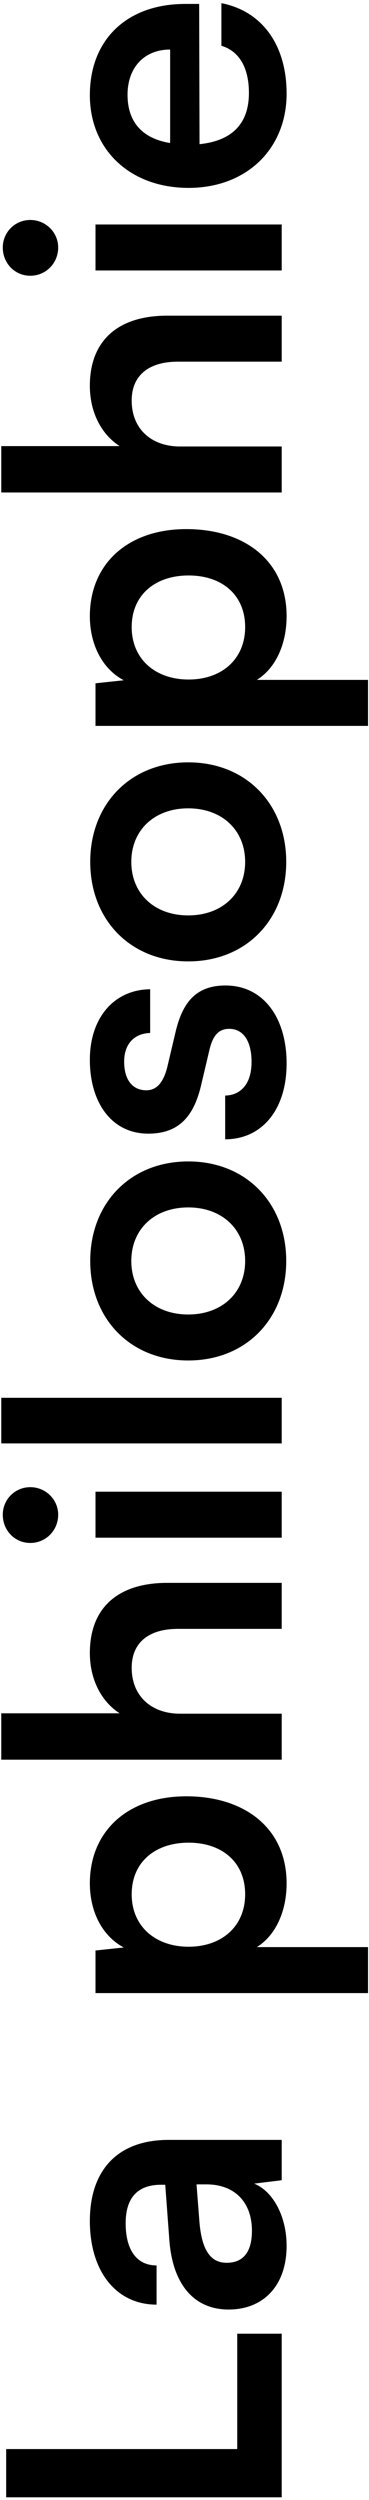
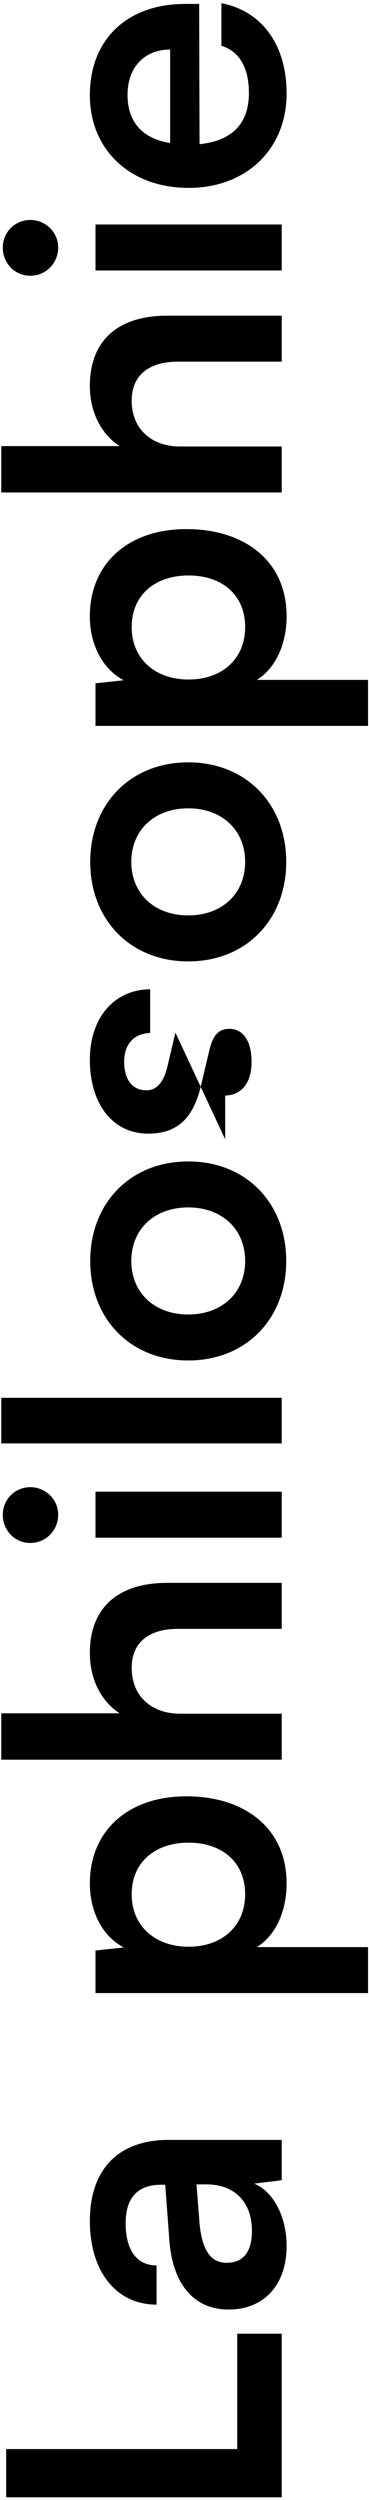
<svg xmlns="http://www.w3.org/2000/svg" width="93" height="630" fill="none">
-   <path d="M1.555 617.145H59.79v-29.07H71v41.23H1.555v-12.16Zm70.68-51.213c0 9.975-5.795 16.055-14.63 16.055-8.645 0-14.06-6.27-14.915-17.385l-1.045-14.06H40.6c-6.365 0-8.93 3.8-8.93 9.69 0 6.84 2.85 10.64 7.79 10.64v9.88c-10.165 0-16.815-8.36-16.815-21.09 0-12.635 6.84-20.425 19.855-20.425H71v10.165l-6.935.855c4.845 1.995 8.17 8.36 8.17 15.675Zm-8.74-3.8c0-7.125-4.275-11.685-11.495-11.685h-2.47l.76 9.785c.665 7.22 3.04 9.975 6.84 9.975 4.275 0 6.365-2.85 6.365-8.075Zm29.26-59.887H24.07V491.51l7.125-.76c-5.415-2.85-8.55-9.025-8.55-16.15 0-13.205 9.595-21.945 24.32-21.945 14.63 0 25.27 7.98 25.27 21.945 0 7.03-2.755 13.11-7.505 16.055h28.025v11.59Zm-45.22-11.685c8.455 0 14.25-5.225 14.25-13.205 0-8.17-5.89-13.015-14.25-13.015s-14.345 4.845-14.345 13.015c0 7.98 5.89 13.205 14.345 13.205ZM71 431.837v11.59H.32v-11.685h29.83c-4.56-2.945-7.505-8.455-7.505-15.2 0-11.59 7.315-17.67 19.475-17.67H71v11.59H44.875c-7.885 0-11.685 3.895-11.685 9.785 0 7.315 5.13 11.59 12.16 11.59H71ZM14.665 381.69c0 3.99-3.135 7.125-7.03 7.125C3.74 388.815.7 385.68.7 381.69c0-3.8 3.04-6.935 6.935-6.935 3.895 0 7.03 3.135 7.03 6.935ZM71 387.485H24.07v-11.59H71v11.59Zm0-35.25v11.495H.32v-11.495H71Zm-23.56-9.403c-14.63 0-24.7-10.545-24.7-25.08 0-14.535 10.07-25.08 24.7-25.08 14.63 0 24.7 10.545 24.7 25.08 0 14.535-10.07 25.08-24.7 25.08Zm0-11.59c8.55 0 14.345-5.51 14.345-13.49s-5.795-13.49-14.345-13.49-14.345 5.51-14.345 13.49 5.795 13.49 14.345 13.49Zm9.31-44.146v-11.02c4.085-.095 6.65-3.135 6.65-8.455 0-5.415-2.185-8.36-5.605-8.36-2.375 0-4.085 1.235-5.035 5.415l-1.995 8.455c-1.9 8.455-5.89 12.54-13.395 12.54-9.215 0-14.725-7.79-14.725-18.62 0-10.545 6.08-17.67 15.2-17.765v11.02c-3.99.095-6.555 2.755-6.555 7.22 0 4.56 2.09 7.22 5.605 7.22 2.66 0 4.37-2.09 5.32-6.08l1.995-8.455c1.805-7.885 5.415-11.875 12.635-11.875 9.5 0 15.39 8.075 15.39 19.665 0 11.685-6.27 19.095-15.485 19.095Zm-9.31-44.83c-14.63 0-24.7-10.545-24.7-25.08 0-14.535 10.07-25.08 24.7-25.08 14.63 0 24.7 10.545 24.7 25.08 0 14.535-10.07 25.08-24.7 25.08Zm0-11.59c8.55 0 14.345-5.51 14.345-13.49s-5.795-13.49-14.345-13.49-14.345 5.51-14.345 13.49 5.795 13.49 14.345 13.49Zm45.315-47.757H24.07v-10.735l7.125-.76c-5.415-2.85-8.55-9.025-8.55-16.15 0-13.205 9.595-21.945 24.32-21.945 14.63 0 25.27 7.98 25.27 21.945 0 7.03-2.755 13.11-7.505 16.055h28.025v11.59Zm-45.22-11.685c8.455 0 14.25-5.225 14.25-13.205 0-8.17-5.89-13.015-14.25-13.015s-14.345 4.845-14.345 13.015c0 7.98 5.89 13.205 14.345 13.205ZM71 112.511v11.59H.32v-11.685h29.83c-4.56-2.945-7.505-8.455-7.505-15.2 0-11.59 7.315-17.67 19.475-17.67H71v11.59H44.875c-7.885 0-11.685 3.895-11.685 9.785 0 7.315 5.13 11.59 12.16 11.59H71ZM14.665 62.364c0 3.99-3.135 7.125-7.03 7.125C3.74 69.489.7 66.354.7 62.364c0-3.8 3.04-6.935 6.935-6.935 3.895 0 7.03 3.135 7.03 6.935ZM71 68.159H24.07v-11.59H71v11.59Zm1.235-44.56c0 13.965-10.165 23.75-24.7 23.75-14.725 0-24.89-9.595-24.89-23.37C22.645 9.92 32.05.99 46.68.99h3.515l.095 35.34c8.265-.855 12.445-5.225 12.445-12.92 0-6.365-2.47-10.545-6.935-11.875V.8c10.26 1.995 16.435 10.545 16.435 22.8Zm-40.09.285c0 6.84 3.705 11.02 10.735 12.16v-23.56c-6.46 0-10.735 4.465-10.735 11.4Z" fill="#000" />
+   <path d="M1.555 617.145H59.79v-29.07H71v41.23H1.555v-12.16Zm70.68-51.213c0 9.975-5.795 16.055-14.63 16.055-8.645 0-14.06-6.27-14.915-17.385l-1.045-14.06H40.6c-6.365 0-8.93 3.8-8.93 9.69 0 6.84 2.85 10.64 7.79 10.64v9.88c-10.165 0-16.815-8.36-16.815-21.09 0-12.635 6.84-20.425 19.855-20.425H71v10.165l-6.935.855c4.845 1.995 8.17 8.36 8.17 15.675Zm-8.74-3.8c0-7.125-4.275-11.685-11.495-11.685h-2.47l.76 9.785c.665 7.22 3.04 9.975 6.84 9.975 4.275 0 6.365-2.85 6.365-8.075Zm29.26-59.887H24.07V491.51l7.125-.76c-5.415-2.85-8.55-9.025-8.55-16.15 0-13.205 9.595-21.945 24.32-21.945 14.63 0 25.27 7.98 25.27 21.945 0 7.03-2.755 13.11-7.505 16.055h28.025v11.59Zm-45.22-11.685c8.455 0 14.25-5.225 14.25-13.205 0-8.17-5.89-13.015-14.25-13.015s-14.345 4.845-14.345 13.015c0 7.98 5.89 13.205 14.345 13.205ZM71 431.837v11.59H.32v-11.685h29.83c-4.56-2.945-7.505-8.455-7.505-15.2 0-11.59 7.315-17.67 19.475-17.67H71v11.59H44.875c-7.885 0-11.685 3.895-11.685 9.785 0 7.315 5.13 11.59 12.16 11.59H71ZM14.665 381.69c0 3.99-3.135 7.125-7.03 7.125C3.74 388.815.7 385.68.7 381.69c0-3.8 3.04-6.935 6.935-6.935 3.895 0 7.03 3.135 7.03 6.935ZM71 387.485H24.07v-11.59H71v11.59Zm0-35.25v11.495H.32v-11.495H71Zm-23.56-9.403c-14.63 0-24.7-10.545-24.7-25.08 0-14.535 10.07-25.08 24.7-25.08 14.63 0 24.7 10.545 24.7 25.08 0 14.535-10.07 25.08-24.7 25.08Zm0-11.59c8.55 0 14.345-5.51 14.345-13.49s-5.795-13.49-14.345-13.49-14.345 5.51-14.345 13.49 5.795 13.49 14.345 13.49Zm9.31-44.146v-11.02c4.085-.095 6.65-3.135 6.65-8.455 0-5.415-2.185-8.36-5.605-8.36-2.375 0-4.085 1.235-5.035 5.415l-1.995 8.455c-1.9 8.455-5.89 12.54-13.395 12.54-9.215 0-14.725-7.79-14.725-18.62 0-10.545 6.08-17.67 15.2-17.765v11.02c-3.99.095-6.555 2.755-6.555 7.22 0 4.56 2.09 7.22 5.605 7.22 2.66 0 4.37-2.09 5.32-6.08l1.995-8.455Zm-9.31-44.83c-14.63 0-24.7-10.545-24.7-25.08 0-14.535 10.07-25.08 24.7-25.08 14.63 0 24.7 10.545 24.7 25.08 0 14.535-10.07 25.08-24.7 25.08Zm0-11.59c8.55 0 14.345-5.51 14.345-13.49s-5.795-13.49-14.345-13.49-14.345 5.51-14.345 13.49 5.795 13.49 14.345 13.49Zm45.315-47.757H24.07v-10.735l7.125-.76c-5.415-2.85-8.55-9.025-8.55-16.15 0-13.205 9.595-21.945 24.32-21.945 14.63 0 25.27 7.98 25.27 21.945 0 7.03-2.755 13.11-7.505 16.055h28.025v11.59Zm-45.22-11.685c8.455 0 14.25-5.225 14.25-13.205 0-8.17-5.89-13.015-14.25-13.015s-14.345 4.845-14.345 13.015c0 7.98 5.89 13.205 14.345 13.205ZM71 112.511v11.59H.32v-11.685h29.83c-4.56-2.945-7.505-8.455-7.505-15.2 0-11.59 7.315-17.67 19.475-17.67H71v11.59H44.875c-7.885 0-11.685 3.895-11.685 9.785 0 7.315 5.13 11.59 12.16 11.59H71ZM14.665 62.364c0 3.99-3.135 7.125-7.03 7.125C3.74 69.489.7 66.354.7 62.364c0-3.8 3.04-6.935 6.935-6.935 3.895 0 7.03 3.135 7.03 6.935ZM71 68.159H24.07v-11.59H71v11.59Zm1.235-44.56c0 13.965-10.165 23.75-24.7 23.75-14.725 0-24.89-9.595-24.89-23.37C22.645 9.92 32.05.99 46.68.99h3.515l.095 35.34c8.265-.855 12.445-5.225 12.445-12.92 0-6.365-2.47-10.545-6.935-11.875V.8c10.26 1.995 16.435 10.545 16.435 22.8Zm-40.09.285c0 6.84 3.705 11.02 10.735 12.16v-23.56c-6.46 0-10.735 4.465-10.735 11.4Z" fill="#000" />
</svg>